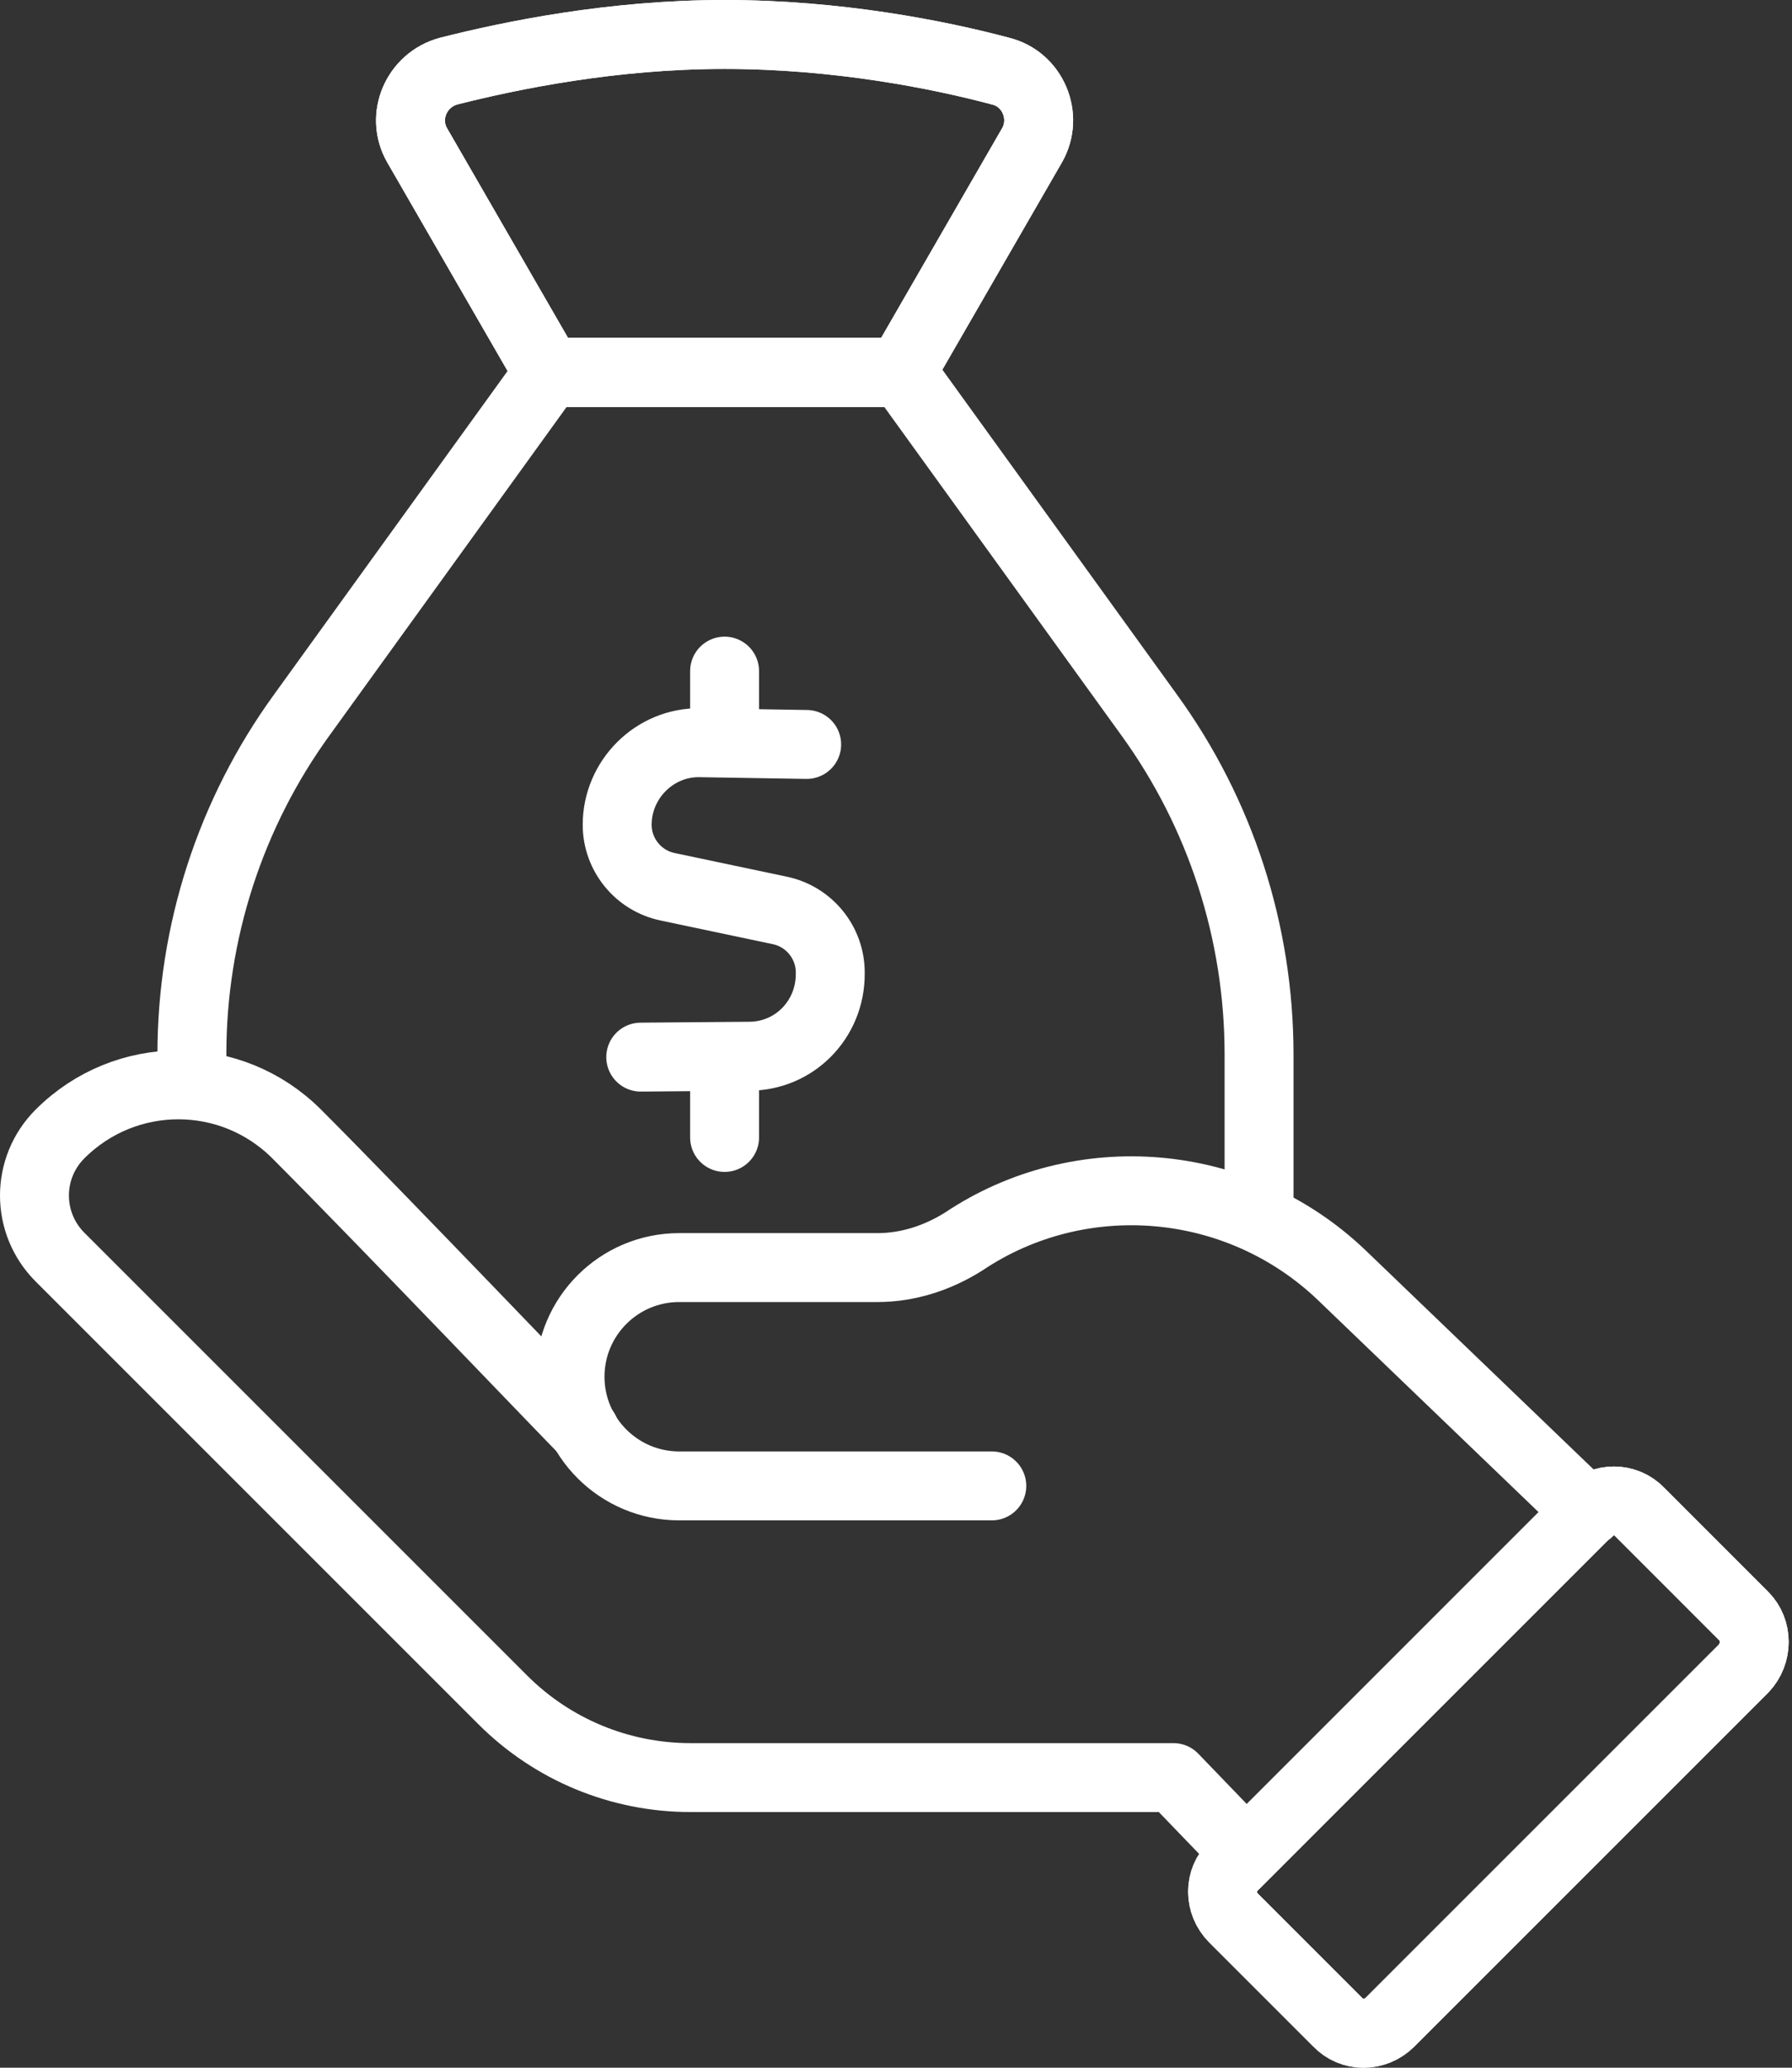
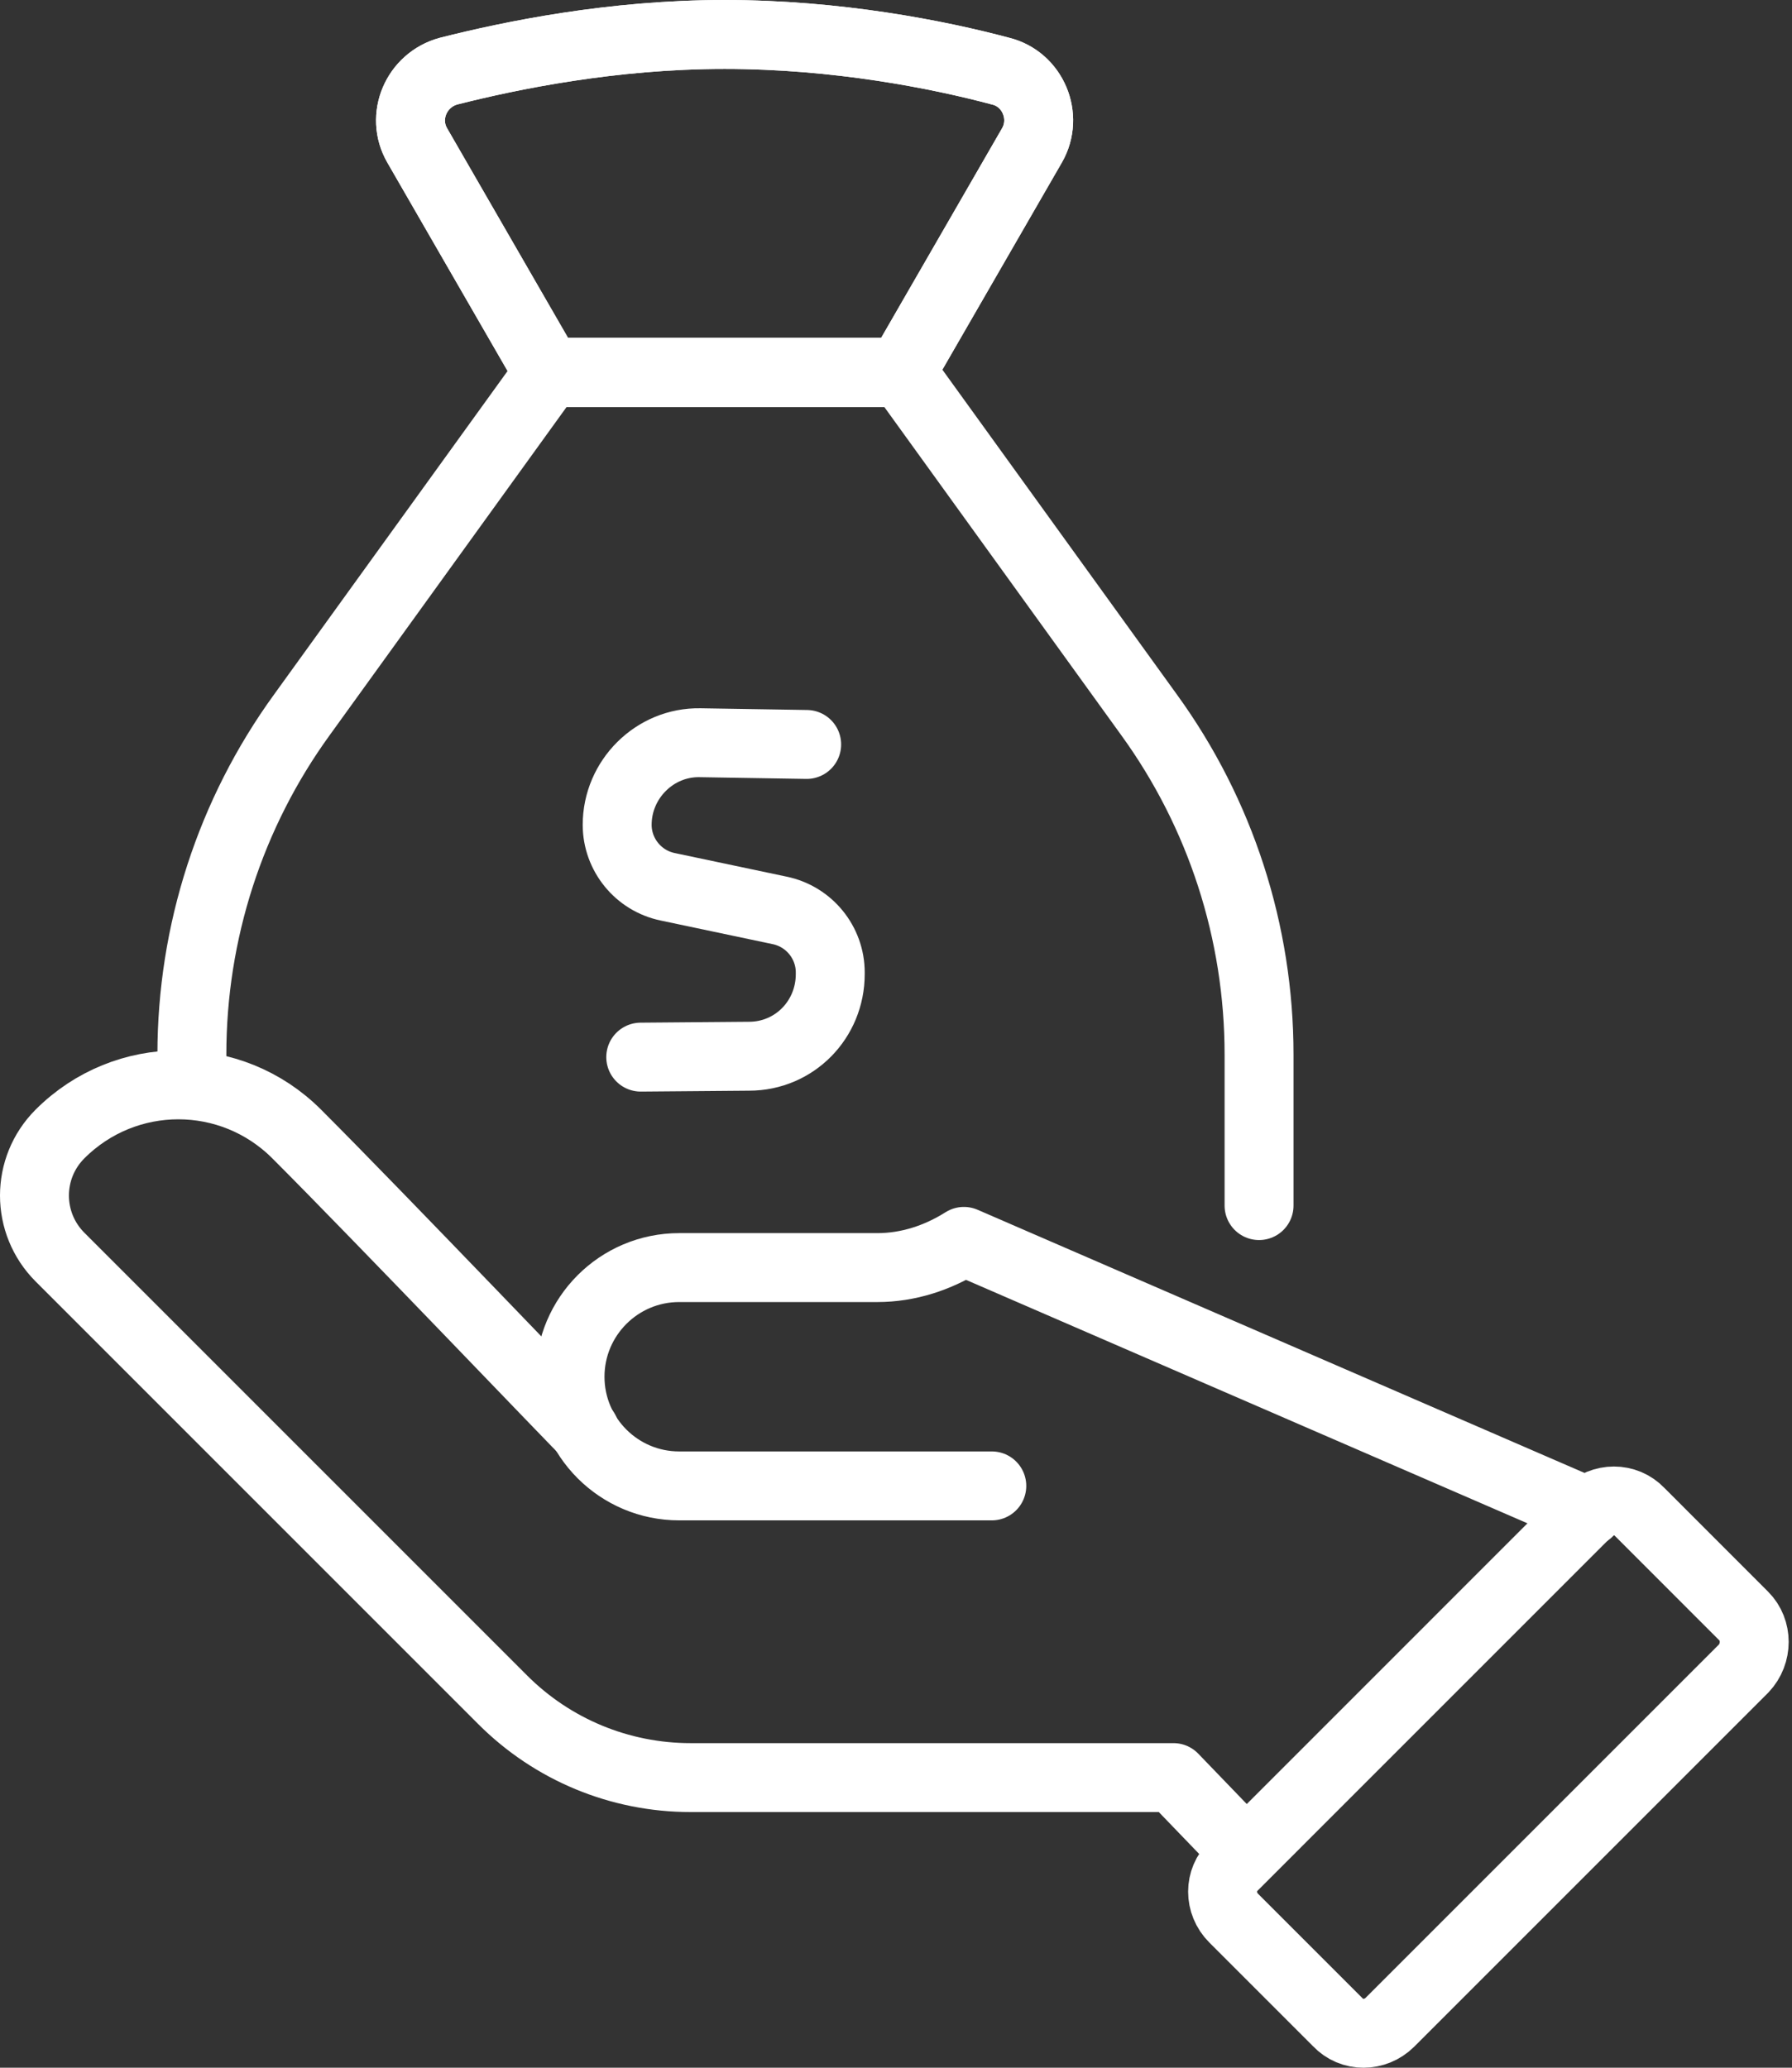
<svg xmlns="http://www.w3.org/2000/svg" width="52" height="60" viewBox="0 0 52 60" fill="none">
  <rect x="0" y="0" width="52" height="60" fill="#333333" stroke="none" />
  <path d="M29.946 4.218C30.428 3.382 29.971 2.292 29.034 2.064C27.235 1.583 24.295 1 21.026 1C17.757 1 14.817 1.608 13.018 2.064C12.081 2.318 11.624 3.382 12.106 4.218L15.907 10.807H21.026H26.145L29.946 4.218Z" stroke="white" stroke-width="2" stroke-miterlimit="10" stroke-linecap="round" stroke-linejoin="round" />
  <path d="M50.599 48.414L40.336 58.677C39.905 59.108 39.221 59.108 38.816 58.677L35.8 55.661C35.369 55.23 35.369 54.546 35.8 54.141L46.063 43.877C46.494 43.447 47.178 43.447 47.584 43.877L50.599 46.893C51.005 47.299 51.005 47.983 50.599 48.414Z" stroke="white" stroke-width="2" stroke-miterlimit="10" stroke-linecap="round" stroke-linejoin="round" />
-   <path d="M28.78 43.117H19.708C17.96 43.117 16.541 41.698 16.541 39.95C16.541 38.201 17.96 36.782 19.708 36.782H25.461C26.348 36.782 27.209 36.503 27.97 36.022C31.34 33.766 35.927 34.121 38.942 37.01L46.089 43.878" stroke="white" stroke-width="2" stroke-miterlimit="10" stroke-linecap="round" stroke-linejoin="round" />
+   <path d="M28.78 43.117H19.708C17.96 43.117 16.541 41.698 16.541 39.95C16.541 38.201 17.96 36.782 19.708 36.782H25.461C26.348 36.782 27.209 36.503 27.97 36.022L46.089 43.878" stroke="white" stroke-width="2" stroke-miterlimit="10" stroke-linecap="round" stroke-linejoin="round" />
  <path d="M16.971 41.521C16.845 41.419 10.991 35.287 8.609 32.905C6.708 31.004 3.642 31.004 1.741 32.905C0.753 33.893 0.753 35.489 1.741 36.478L14.589 49.326C16.034 50.77 17.985 51.581 20.038 51.581H34.051L36.053 53.659" stroke="white" stroke-width="2" stroke-miterlimit="10" stroke-linecap="round" stroke-linejoin="round" />
-   <path d="M50.599 48.414L40.336 58.677C39.905 59.108 39.221 59.108 38.816 58.677L35.8 55.661C35.369 55.23 35.369 54.546 35.8 54.141L46.063 43.877C46.494 43.447 47.178 43.447 47.584 43.877L50.599 46.893C51.005 47.299 51.005 47.983 50.599 48.414Z" stroke="white" stroke-width="2" stroke-miterlimit="10" stroke-linecap="round" stroke-linejoin="round" />
  <path d="M36.535 34.983V30.599C36.535 27.051 35.42 23.605 33.342 20.741L26.17 10.807H21.051H15.932L8.761 20.741C6.683 23.605 5.568 27.051 5.568 30.599V31.258" stroke="white" stroke-width="2" stroke-miterlimit="10" stroke-linecap="round" stroke-linejoin="round" />
  <path d="M29.946 4.218C30.428 3.382 29.971 2.292 29.034 2.064C27.235 1.583 24.295 1 21.026 1C17.757 1 14.817 1.608 13.018 2.064C12.081 2.318 11.624 3.382 12.106 4.218L15.907 10.807H21.026H26.145L29.946 4.218Z" stroke="white" stroke-width="2" stroke-miterlimit="10" stroke-linecap="round" stroke-linejoin="round" />
  <path d="M18.593 30.675L21.735 30.649C23.053 30.649 24.092 29.585 24.092 28.267V28.216C24.092 27.355 23.484 26.595 22.622 26.417L19.379 25.733C18.517 25.556 17.909 24.795 17.909 23.934C17.909 22.616 18.999 21.526 20.316 21.552L23.408 21.602" stroke="white" stroke-width="2" stroke-miterlimit="10" stroke-linecap="round" stroke-linejoin="round" />
-   <path d="M21.026 19.474V21.526" stroke="white" stroke-width="2" stroke-miterlimit="10" stroke-linecap="round" stroke-linejoin="round" />
-   <path d="M21.026 30.954V33.006" stroke="white" stroke-width="2" stroke-miterlimit="10" stroke-linecap="round" stroke-linejoin="round" />
</svg>